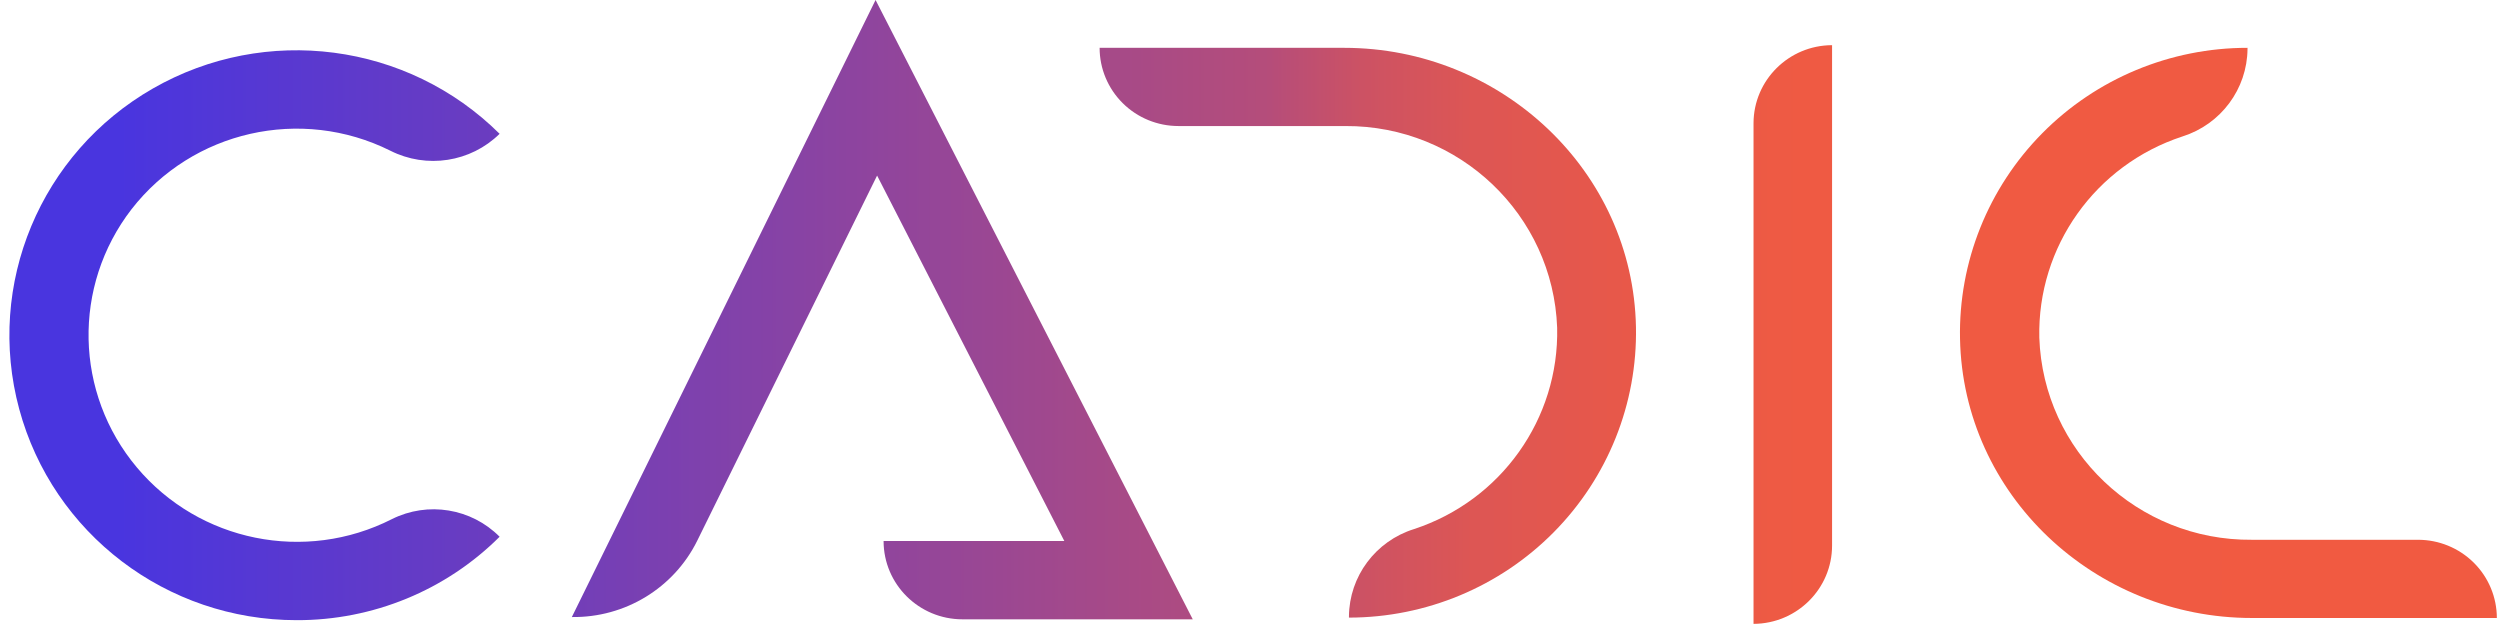
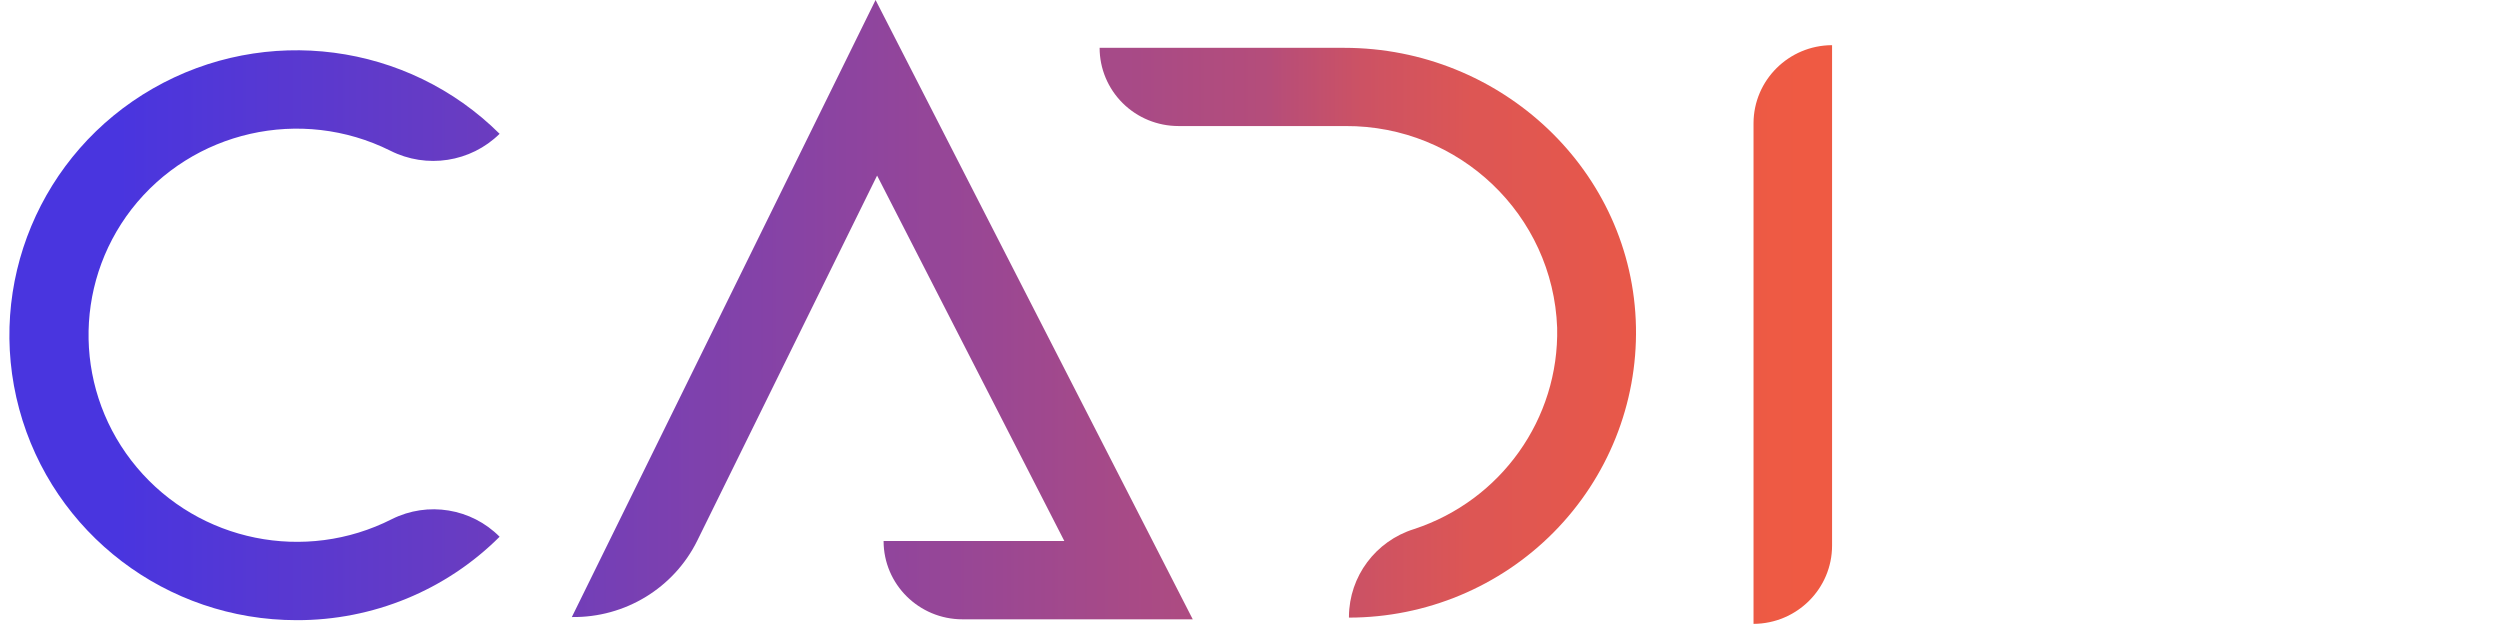
<svg xmlns="http://www.w3.org/2000/svg" width="168px" height="42px" viewBox="0 0 168 42" version="1.1">
  <title>A51224E4-FA6F-42A8-B7B0-2E0171C23D04</title>
  <desc>Created with sketchtool.</desc>
  <defs>
    <linearGradient x1="-179.489%" y1="50.008%" x2="235.31%" y2="50.008%" id="linearGradient-1">
      <stop stop-color="#4935DF" offset="0%" />
      <stop stop-color="#B54D7A" offset="51%" />
      <stop stop-color="#B64D79" offset="51%" />
      <stop stop-color="#CC5264" offset="55%" />
      <stop stop-color="#DD5654" offset="60%" />
      <stop stop-color="#E85849" offset="67%" />
      <stop stop-color="#EF5A43" offset="75%" />
      <stop stop-color="#F15A41" offset="100%" />
    </linearGradient>
    <linearGradient x1="-339.574%" y1="49.975%" x2="74.852%" y2="49.975%" id="linearGradient-2">
      <stop stop-color="#4935DF" offset="0%" />
      <stop stop-color="#B54D7A" offset="51%" />
      <stop stop-color="#B64D79" offset="51%" />
      <stop stop-color="#CC5264" offset="55%" />
      <stop stop-color="#DD5654" offset="60%" />
      <stop stop-color="#E85849" offset="67%" />
      <stop stop-color="#EF5A43" offset="75%" />
      <stop stop-color="#F15A41" offset="100%" />
    </linearGradient>
    <linearGradient x1="25.997%" y1="50.017%" x2="479.863%" y2="50.017%" id="linearGradient-3">
      <stop stop-color="#4935DF" offset="0%" />
      <stop stop-color="#B54D7A" offset="51%" />
      <stop stop-color="#B64D79" offset="51%" />
      <stop stop-color="#CC5264" offset="55%" />
      <stop stop-color="#DD5654" offset="60%" />
      <stop stop-color="#E85849" offset="67%" />
      <stop stop-color="#EF5A43" offset="75%" />
      <stop stop-color="#F15A41" offset="100%" />
    </linearGradient>
    <linearGradient x1="-70.063%" y1="50%" x2="288.29%" y2="50%" id="linearGradient-4">
      <stop stop-color="#4935DF" offset="0%" />
      <stop stop-color="#B54D7A" offset="51%" />
      <stop stop-color="#B64D79" offset="51%" />
      <stop stop-color="#CC5264" offset="55%" />
      <stop stop-color="#DD5654" offset="60%" />
      <stop stop-color="#E85849" offset="67%" />
      <stop stop-color="#EF5A43" offset="75%" />
      <stop stop-color="#F15A41" offset="100%" />
    </linearGradient>
    <linearGradient x1="-2058.688%" y1="49.992%" x2="774.605%" y2="49.992%" id="linearGradient-5">
      <stop stop-color="#4935DF" offset="0%" />
      <stop stop-color="#B54D7A" offset="51%" />
      <stop stop-color="#B64D79" offset="51%" />
      <stop stop-color="#CC5264" offset="55%" />
      <stop stop-color="#DD5654" offset="60%" />
      <stop stop-color="#E85849" offset="67%" />
      <stop stop-color="#EF5A43" offset="75%" />
      <stop stop-color="#F15A41" offset="100%" />
    </linearGradient>
  </defs>
  <g id="Page-1" stroke="none" stroke-width="1" fill="none" fill-rule="evenodd">
    <g id="Home-page" transform="translate(-110, -63)" fill-rule="nonzero">
      <g id="Header">
        <g id="LOGO-CADIC-VF-2-10" transform="translate(110, 63)">
          <g id="Shape">
            <path d="M90.649,41.504 L90.649,41.427 C90.669,38.735 92.435,36.363 95.023,35.554 C100.876,33.631 104.778,28.142 104.641,22.025 C104.364,14.435 98.065,8.434 90.412,8.47 L79.197,8.47 C77.791,8.472 76.443,7.919 75.448,6.933 C74.453,5.947 73.894,4.609 73.894,3.214 L90.329,3.214 C100.89,3.214 109.739,11.486 109.937,21.986 C110.034,27.126 108.045,32.089 104.418,35.759 C100.791,39.43 95.83,41.499 90.649,41.504" fill="url(#linearGradient-1)" />
-             <path d="M151.033,3.214 L151.033,3.29 C151.009,5.982 149.245,8.353 146.66,9.17 C140.807,11.088 136.903,16.577 137.042,22.693 C137.306,30.315 143.644,36.339 151.328,36.273 L162.485,36.273 C163.891,36.271 165.24,36.824 166.235,37.81 C167.229,38.796 167.788,40.134 167.788,41.529 L151.328,41.529 C140.761,41.529 131.918,33.256 131.713,22.756 C131.612,17.607 133.602,12.634 137.237,8.957 C140.871,5.281 145.844,3.211 151.033,3.214" fill="url(#linearGradient-2)" />
            <path d="M19.936,41.675 C11.201,41.679 3.553,35.859 1.291,27.487 C-0.971,19.114 2.716,10.278 10.281,5.944 C17.845,1.61 27.4,2.86 33.574,8.992 C31.628,10.905 28.665,11.361 26.226,10.125 C20.227,7.136 12.934,8.788 8.836,14.064 C4.856,19.221 5.008,26.427 9.2,31.415 C13.393,36.404 20.508,37.845 26.335,34.885 C28.751,33.677 31.677,34.156 33.574,36.069 C29.965,39.671 25.054,41.69 19.936,41.675" fill="url(#linearGradient-3)" />
            <path d="M80.153,41.618 L64.68,41.618 C61.751,41.618 59.377,39.262 59.377,36.355 L71.522,36.355 L58.941,11.798 L46.86,36.324 C45.29,39.513 42.005,41.516 38.428,41.465 L58.838,0 L80.153,41.618 Z" fill="url(#linearGradient-4)" />
            <path d="M117.837,41.924 L117.837,8.273 C117.848,5.385 120.204,3.046 123.115,3.035 L123.115,36.661 C123.115,39.558 120.756,41.91 117.837,41.924 Z" fill="url(#linearGradient-5)" />
          </g>
        </g>
      </g>
    </g>
  </g>
</svg>